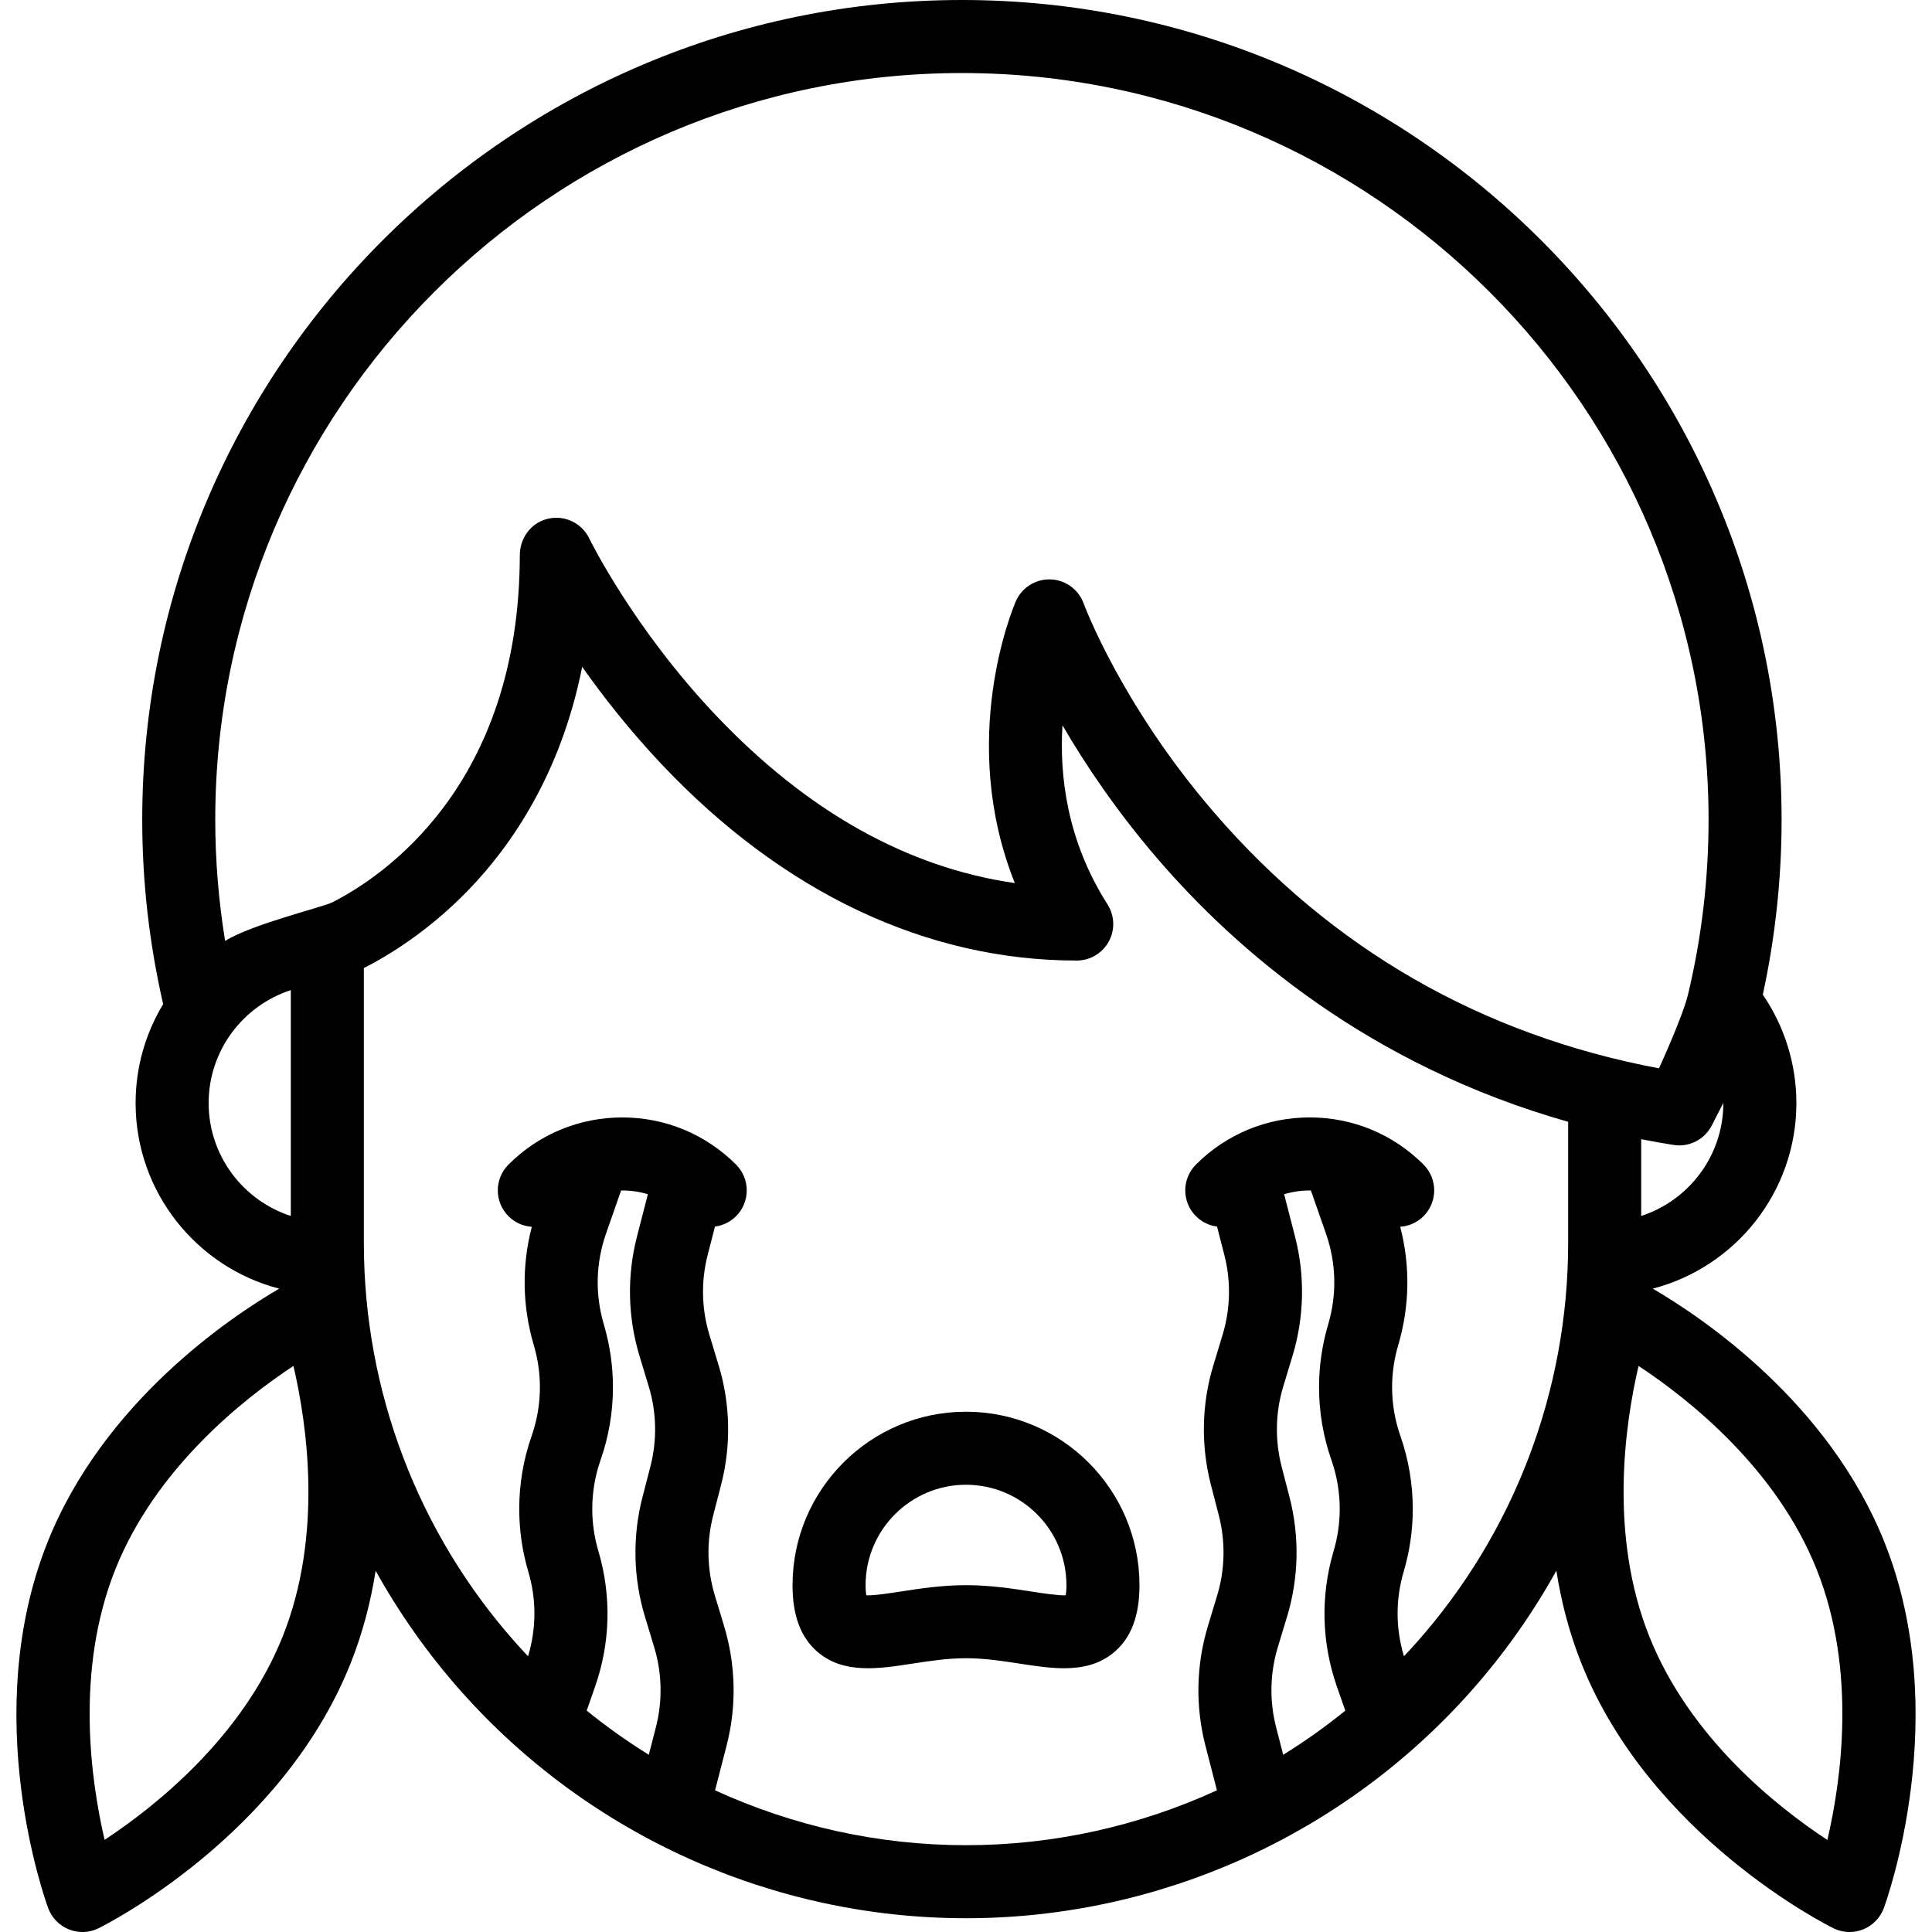
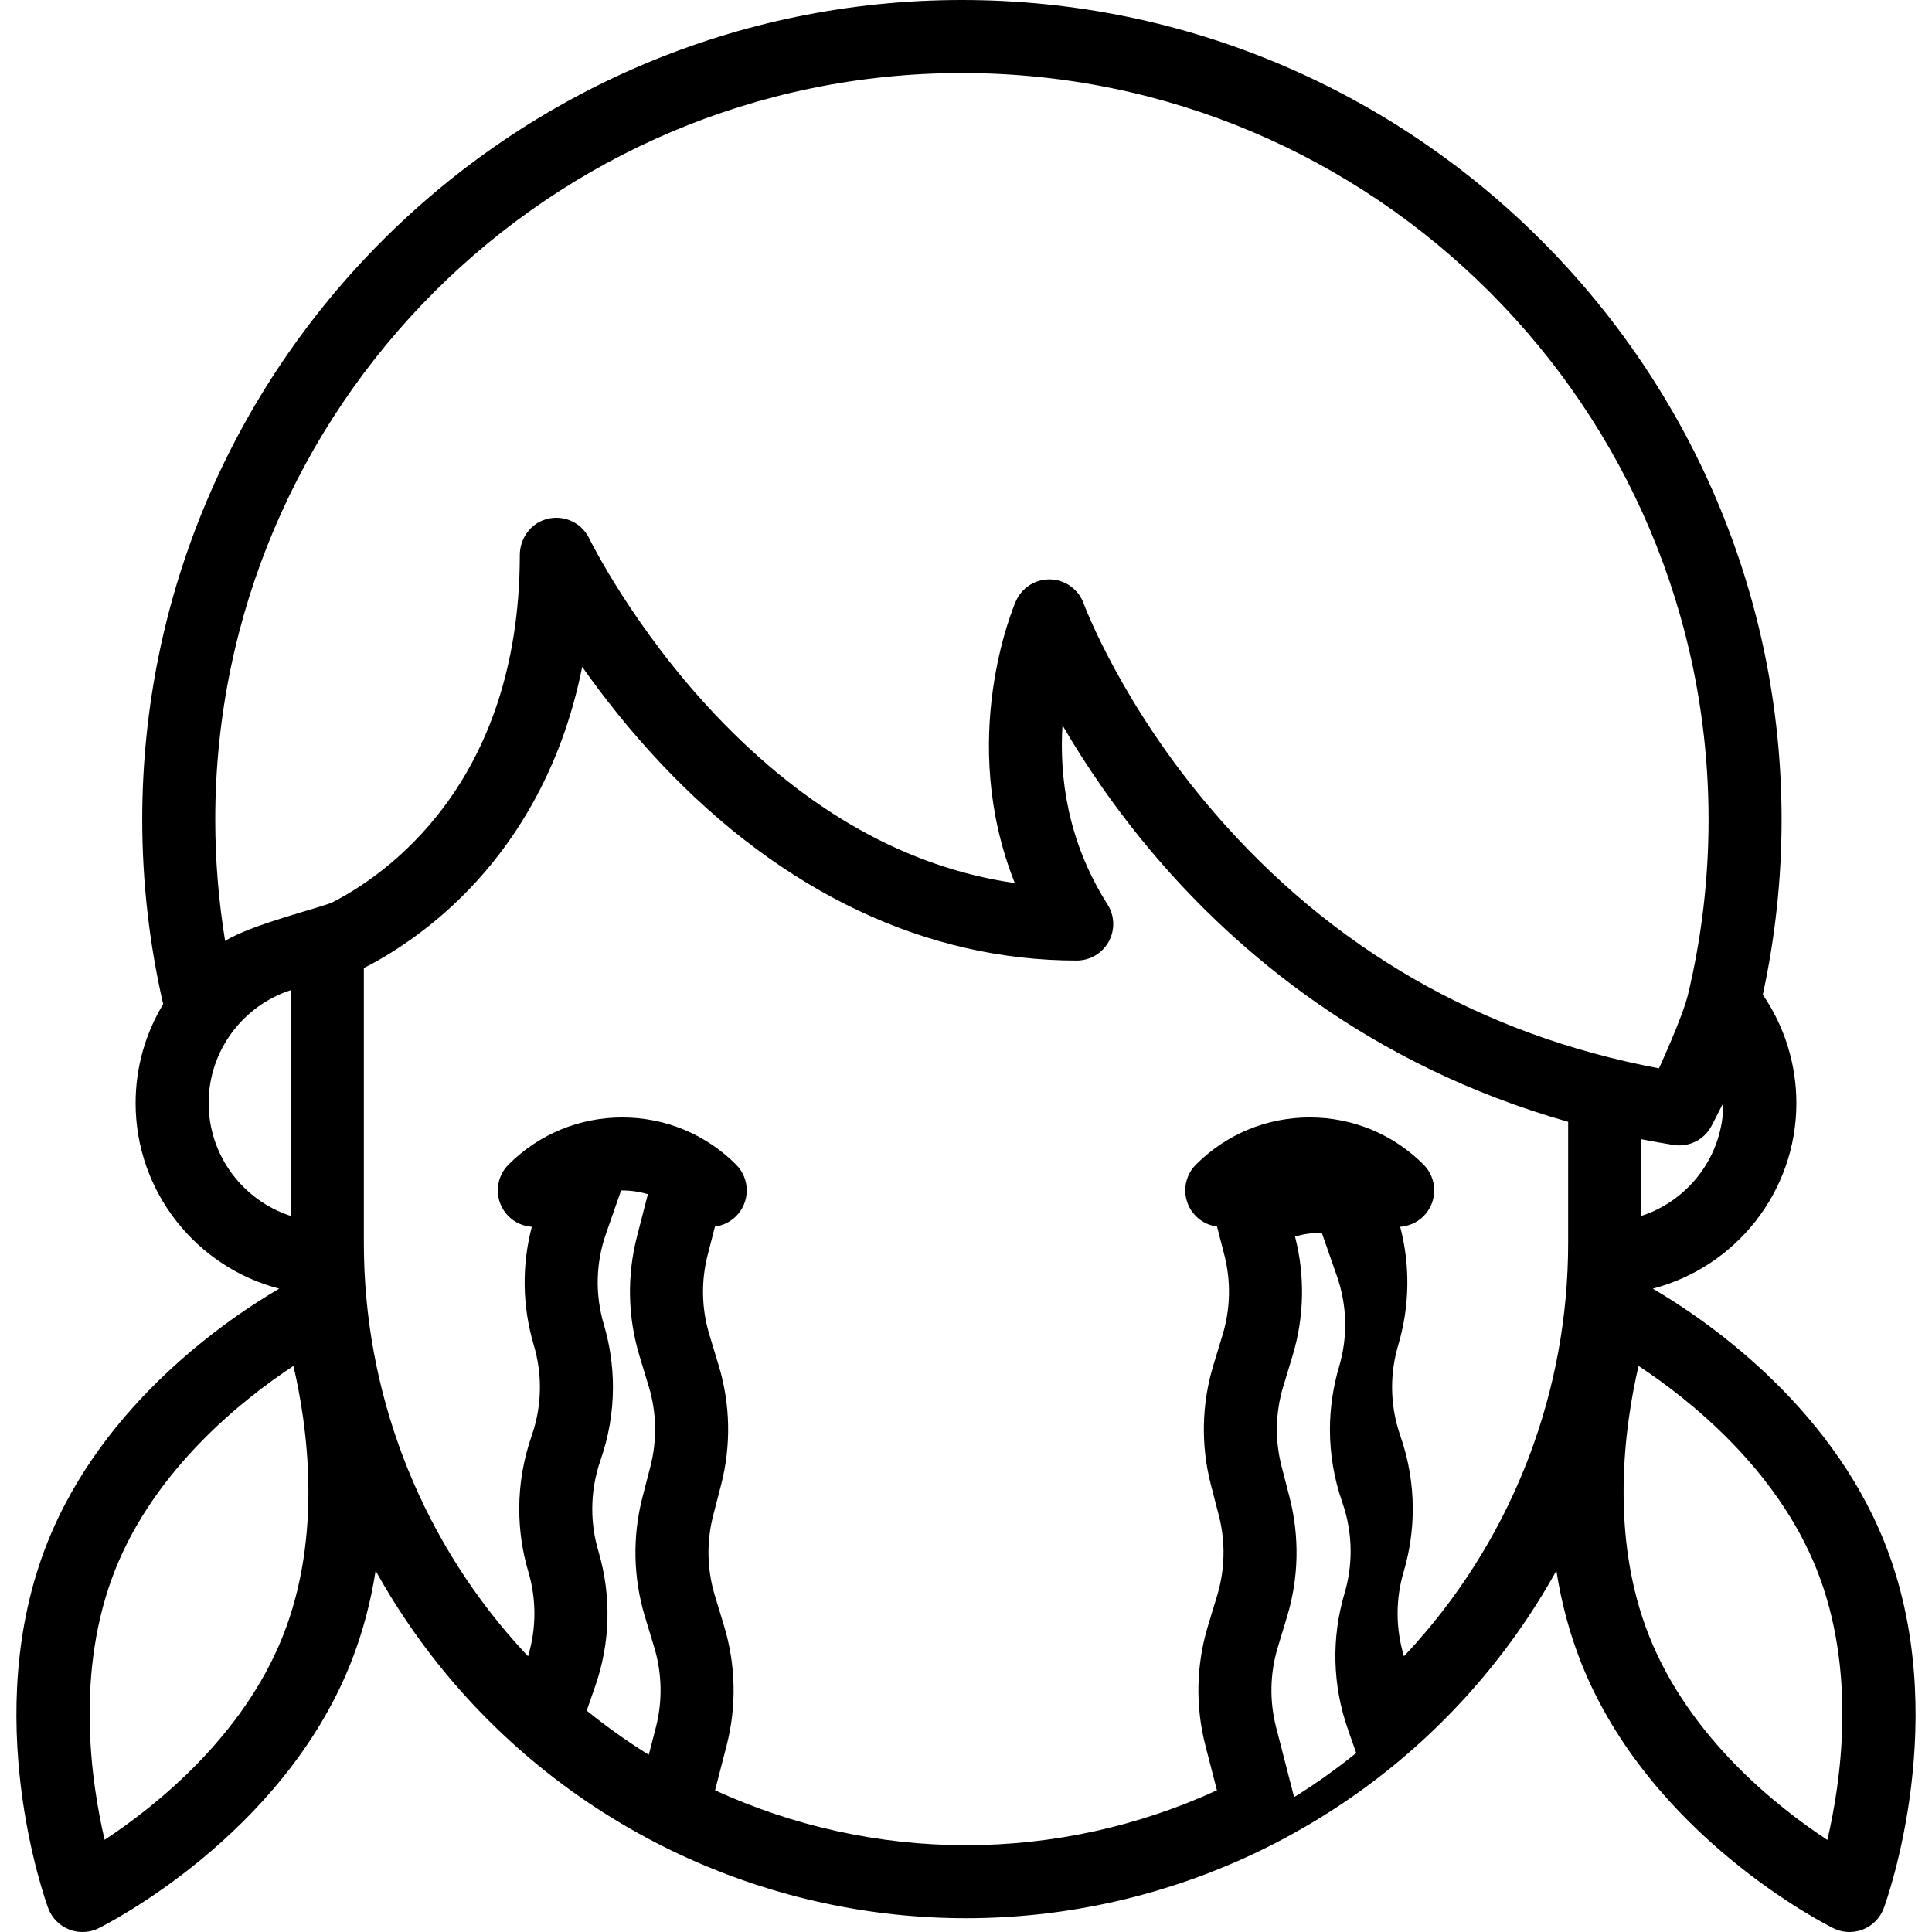
<svg xmlns="http://www.w3.org/2000/svg" fill="#000000" height="800px" width="800px" version="1.1" id="Capa_1" viewBox="0 0 423.236 423.236" xml:space="preserve">
  <g>
-     <path d="M211.618,309.26c-20.953,0-38,17.047-38,38c0,6.674,1.792,11.455,5.478,14.617c5.698,4.888,13.33,3.713,20.711,2.577   c3.813-0.587,7.755-1.194,11.812-1.194s7.999,0.607,11.812,1.194c3.232,0.498,6.513,1.002,9.658,1.002   c4.036,0,7.851-0.832,11.053-3.579c3.686-3.162,5.478-7.943,5.478-14.617C249.618,326.307,232.571,309.26,211.618,309.26z    M233.469,349.484c-1.749,0.062-5.067-0.454-7.604-0.845c-4.202-0.646-8.965-1.38-14.246-1.38s-10.044,0.733-14.246,1.38   c-2.536,0.391-5.851,0.906-7.604,0.845c-0.078-0.475-0.149-1.192-0.149-2.225c0-12.131,9.869-22,22-22s22,9.869,22,22   C233.618,348.292,233.547,349.01,233.469,349.484z" />
-     <path d="M412.845,337.907c-12.236-30.709-39.929-49.281-50.776-55.609c18.073-4.689,31.458-21.14,31.458-40.659   c0-8.506-2.593-16.792-7.356-23.742c2.722-12.537,4.116-25.409,4.116-38.328C390.288,80.555,309.737,0,210.727,0   C111.713,0,31.158,80.555,31.158,179.57c0,13.64,1.555,27.209,4.587,40.399c-3.83,6.332-6.038,13.749-6.038,21.674   c0,19.518,13.384,35.968,31.456,40.658c-10.849,6.329-38.538,24.901-50.772,55.607C-4.676,375.72,9.925,416.291,10.553,418   c0.784,2.13,2.438,3.828,4.547,4.668c0.952,0.38,1.957,0.568,2.961,0.568c1.219,0,2.435-0.278,3.55-0.831   c1.632-0.808,40.132-20.221,55.198-58.033v0c2.691-6.752,4.431-13.592,5.478-20.284c5.215,9.391,11.468,18.253,18.708,26.404   c28.065,31.603,68.386,49.728,110.622,49.728c42.235,0,82.556-18.125,110.621-49.727c7.241-8.152,13.494-17.015,18.709-26.406   c1.047,6.692,2.788,13.532,5.478,20.285c15.065,37.813,53.566,57.226,55.198,58.034c1.116,0.552,2.331,0.831,3.55,0.831   c1.003,0,2.009-0.188,2.961-0.568c2.109-0.84,3.763-2.538,4.547-4.668C413.311,416.291,427.912,375.72,412.845,337.907z    M377.527,241.605c0,0.012,0.001,0.023,0.001,0.035c0,11.546-7.567,21.353-18,24.735v-16.816c2.332,0.453,4.687,0.883,7.093,1.261   c0.417,0.065,0.833,0.098,1.245,0.098c2.964,0,5.731-1.651,7.116-4.351L377.527,241.605z M45.707,241.642   c0-11.546,7.567-21.353,18.001-24.736v49.471C53.274,262.995,45.707,253.188,45.707,241.642z M61.946,358.449   c-8.816,22.126-27.943,37.288-39.028,44.599c-3.021-12.936-6.479-37.095,2.336-59.219c8.815-22.125,27.942-37.287,39.028-44.598   C67.303,312.167,70.76,336.326,61.946,358.449z M131.138,339.968c-0.021-0.076-0.041-0.151-0.063-0.227   c-0.883-2.975-1.33-6.068-1.33-9.194c0-3.638,0.611-7.238,1.811-10.686c1.805-5.151,2.72-10.526,2.72-15.975   c0-4.645-0.673-9.271-1.998-13.748c-1.941-6.568-1.776-13.446,0.48-19.893l3.299-9.443c0.087-0.001,0.173-0.013,0.26-0.013   c1.928,0,3.812,0.282,5.607,0.825l-2.385,9.273c-2.214,8.581-2.028,17.609,0.54,26.119l2.041,6.731   c1.72,5.672,1.847,11.721,0.37,17.477l-1.764,6.823c-2.203,8.586-2.013,17.609,0.552,26.096l2.038,6.733   c1.719,5.694,1.847,11.746,0.372,17.492l-1.56,6.053c-4.722-2.925-9.266-6.157-13.605-9.675l1.846-5.277   C133.709,359.886,133.973,349.693,131.138,339.968z M279.55,378.368c-1.478-5.754-1.35-11.805,0.368-17.493l2.041-6.743   c2.563-8.484,2.754-17.506,0.547-26.107l-1.757-6.796c-1.48-5.769-1.354-11.816,0.367-17.491l2.042-6.738   c2.567-8.501,2.753-17.53,0.54-26.105l-2.387-9.278c1.794-0.543,3.679-0.825,5.606-0.825c0.088,0,0.174,0.012,0.261,0.013   l3.3,9.447c2.255,6.443,2.421,13.321,0.48,19.886c-1.327,4.482-2,9.109-2,13.751c0,5.447,0.915,10.822,2.715,15.959   c1.205,3.461,1.815,7.062,1.815,10.701c0,3.129-0.447,6.222-1.329,9.193c-0.022,0.075-0.044,0.15-0.063,0.226   c-2.835,9.724-2.57,19.918,0.771,29.503l1.844,5.271c-4.339,3.518-8.883,6.749-13.604,9.674L279.55,378.368z M343.528,272.3   c0,32.329-11.809,63.428-33.252,87.568c-0.892,1.004-1.801,1.988-2.72,2.961c-1.823-6.061-1.863-12.434-0.057-18.528   c0.021-0.073,0.043-0.147,0.063-0.221c1.279-4.384,1.928-8.936,1.928-13.533c0-5.434-0.91-10.804-2.71-15.975   c-1.208-3.449-1.82-7.044-1.82-10.686c0-3.104,0.451-6.202,1.343-9.213c2.522-8.535,2.658-17.422,0.431-25.929   c1.861-0.127,3.686-0.895,5.108-2.317c3.125-3.124,3.125-8.189,0.001-11.313c-6.657-6.658-15.509-10.324-24.925-10.324   c-9.415,0-18.267,3.667-24.924,10.324c-3.125,3.124-3.125,8.189-0.001,11.313c1.297,1.297,2.93,2.047,4.618,2.268l1.593,6.191   c1.482,5.744,1.357,11.792-0.36,17.479l-2.04,6.73c-2.569,8.477-2.761,17.505-0.549,26.124l1.757,6.796   c1.477,5.755,1.35,11.802-0.368,17.484l-2.041,6.745c-2.564,8.492-2.754,17.518-0.549,26.109l2.535,9.84   c-17.072,7.83-35.798,12.027-54.971,12.027s-37.899-4.197-54.971-12.027l2.538-9.848c2.202-8.584,2.013-17.609-0.552-26.106   l-2.039-6.736c-1.719-5.685-1.846-11.732-0.373-17.474l1.764-6.823c2.208-8.606,2.018-17.635-0.553-26.109l-2.037-6.721   c-1.72-5.697-1.845-11.745-0.361-17.495l1.591-6.185c1.688-0.22,3.321-0.97,4.617-2.267c3.125-3.124,3.125-8.189,0.001-11.313   c-6.657-6.658-15.509-10.324-24.925-10.324c-9.415,0-18.267,3.667-24.924,10.324c-3.125,3.124-3.125,8.189-0.001,11.313   c1.423,1.423,3.249,2.19,5.11,2.318c-2.227,8.509-2.091,17.396,0.432,25.933c0.89,3.004,1.341,6.103,1.341,9.208   c0,3.643-0.612,7.238-1.825,10.701c-1.795,5.158-2.705,10.527-2.705,15.959c0,4.593,0.648,9.143,1.927,13.529   c0.021,0.075,0.041,0.15,0.063,0.225c1.807,6.098,1.768,12.473-0.057,18.528c-0.919-0.973-1.828-1.958-2.72-2.962   c-21.442-24.14-33.251-55.238-33.251-87.567v-60.234c5.388-2.743,14.143-8.057,22.827-17.015   c9.475-9.772,20.33-25.518,25.003-48.979c4.579,6.503,10.377,13.911,17.396,21.342c26.571,28.134,58.017,43.005,90.937,43.005   c2.92,0,5.607-1.591,7.013-4.15s1.305-5.681-0.264-8.145c-8.875-13.947-10.557-28.148-9.866-39.237   c4.885,8.395,11.657,18.541,20.667,29.051c17.457,20.366,46.525,45.442,90.108,57.811V272.3z M265.978,178.003   c-20.353-23.577-28.507-45.588-28.583-45.795c-1.112-3.083-3.993-5.177-7.27-5.282c-3.309-0.09-6.285,1.801-7.593,4.806   c-0.598,1.376-12.801,30.23-0.22,61.721c-23.529-3.389-45.487-15.691-65.438-36.698c-18.162-19.124-27.701-38.616-27.792-38.803   c-1.799-3.738-6.205-5.541-10.204-3.95c-3.068,1.221-5,4.312-5.005,7.614c-0.076,50.587-30.102,70.473-41.04,76.039   c-2.151,1.095-17.722,4.813-23.514,8.477c-1.428-8.75-2.164-17.637-2.164-26.561C47.158,89.377,120.535,16,210.727,16   c90.188,0,163.561,73.377,163.561,163.57c0,12.946-1.518,25.84-4.507,38.312c-0.006,0.026-0.012,0.052-0.019,0.077   c-1.172,4.842-6.335,16.076-6.335,16.076C324.537,226.717,291.774,207.885,265.978,178.003z M400.313,403.07   c-11.072-7.276-30.165-22.39-39.023-44.621c-8.815-22.125-5.357-46.287-2.337-59.218c11.09,7.313,30.214,22.475,39.029,44.598   C406.803,365.969,403.335,390.145,400.313,403.07z" />
+     <path d="M412.845,337.907c-12.236-30.709-39.929-49.281-50.776-55.609c18.073-4.689,31.458-21.14,31.458-40.659   c0-8.506-2.593-16.792-7.356-23.742c2.722-12.537,4.116-25.409,4.116-38.328C390.288,80.555,309.737,0,210.727,0   C111.713,0,31.158,80.555,31.158,179.57c0,13.64,1.555,27.209,4.587,40.399c-3.83,6.332-6.038,13.749-6.038,21.674   c0,19.518,13.384,35.968,31.456,40.658c-10.849,6.329-38.538,24.901-50.772,55.607C-4.676,375.72,9.925,416.291,10.553,418   c0.784,2.13,2.438,3.828,4.547,4.668c0.952,0.38,1.957,0.568,2.961,0.568c1.219,0,2.435-0.278,3.55-0.831   c1.632-0.808,40.132-20.221,55.198-58.033v0c2.691-6.752,4.431-13.592,5.478-20.284c5.215,9.391,11.468,18.253,18.708,26.404   c28.065,31.603,68.386,49.728,110.622,49.728c42.235,0,82.556-18.125,110.621-49.727c7.241-8.152,13.494-17.015,18.709-26.406   c1.047,6.692,2.788,13.532,5.478,20.285c15.065,37.813,53.566,57.226,55.198,58.034c1.116,0.552,2.331,0.831,3.55,0.831   c1.003,0,2.009-0.188,2.961-0.568c2.109-0.84,3.763-2.538,4.547-4.668C413.311,416.291,427.912,375.72,412.845,337.907z    M377.527,241.605c0,0.012,0.001,0.023,0.001,0.035c0,11.546-7.567,21.353-18,24.735v-16.816c2.332,0.453,4.687,0.883,7.093,1.261   c0.417,0.065,0.833,0.098,1.245,0.098c2.964,0,5.731-1.651,7.116-4.351L377.527,241.605z M45.707,241.642   c0-11.546,7.567-21.353,18.001-24.736v49.471C53.274,262.995,45.707,253.188,45.707,241.642z M61.946,358.449   c-8.816,22.126-27.943,37.288-39.028,44.599c-3.021-12.936-6.479-37.095,2.336-59.219c8.815-22.125,27.942-37.287,39.028-44.598   C67.303,312.167,70.76,336.326,61.946,358.449z M131.138,339.968c-0.021-0.076-0.041-0.151-0.063-0.227   c-0.883-2.975-1.33-6.068-1.33-9.194c0-3.638,0.611-7.238,1.811-10.686c1.805-5.151,2.72-10.526,2.72-15.975   c0-4.645-0.673-9.271-1.998-13.748c-1.941-6.568-1.776-13.446,0.48-19.893l3.299-9.443c0.087-0.001,0.173-0.013,0.26-0.013   c1.928,0,3.812,0.282,5.607,0.825l-2.385,9.273c-2.214,8.581-2.028,17.609,0.54,26.119l2.041,6.731   c1.72,5.672,1.847,11.721,0.37,17.477l-1.764,6.823c-2.203,8.586-2.013,17.609,0.552,26.096l2.038,6.733   c1.719,5.694,1.847,11.746,0.372,17.492l-1.56,6.053c-4.722-2.925-9.266-6.157-13.605-9.675l1.846-5.277   C133.709,359.886,133.973,349.693,131.138,339.968z M279.55,378.368c-1.478-5.754-1.35-11.805,0.368-17.493l2.041-6.743   c2.563-8.484,2.754-17.506,0.547-26.107l-1.757-6.796c-1.48-5.769-1.354-11.816,0.367-17.491l2.042-6.738   c2.567-8.501,2.753-17.53,0.54-26.105c1.794-0.543,3.679-0.825,5.606-0.825c0.088,0,0.174,0.012,0.261,0.013   l3.3,9.447c2.255,6.443,2.421,13.321,0.48,19.886c-1.327,4.482-2,9.109-2,13.751c0,5.447,0.915,10.822,2.715,15.959   c1.205,3.461,1.815,7.062,1.815,10.701c0,3.129-0.447,6.222-1.329,9.193c-0.022,0.075-0.044,0.15-0.063,0.226   c-2.835,9.724-2.57,19.918,0.771,29.503l1.844,5.271c-4.339,3.518-8.883,6.749-13.604,9.674L279.55,378.368z M343.528,272.3   c0,32.329-11.809,63.428-33.252,87.568c-0.892,1.004-1.801,1.988-2.72,2.961c-1.823-6.061-1.863-12.434-0.057-18.528   c0.021-0.073,0.043-0.147,0.063-0.221c1.279-4.384,1.928-8.936,1.928-13.533c0-5.434-0.91-10.804-2.71-15.975   c-1.208-3.449-1.82-7.044-1.82-10.686c0-3.104,0.451-6.202,1.343-9.213c2.522-8.535,2.658-17.422,0.431-25.929   c1.861-0.127,3.686-0.895,5.108-2.317c3.125-3.124,3.125-8.189,0.001-11.313c-6.657-6.658-15.509-10.324-24.925-10.324   c-9.415,0-18.267,3.667-24.924,10.324c-3.125,3.124-3.125,8.189-0.001,11.313c1.297,1.297,2.93,2.047,4.618,2.268l1.593,6.191   c1.482,5.744,1.357,11.792-0.36,17.479l-2.04,6.73c-2.569,8.477-2.761,17.505-0.549,26.124l1.757,6.796   c1.477,5.755,1.35,11.802-0.368,17.484l-2.041,6.745c-2.564,8.492-2.754,17.518-0.549,26.109l2.535,9.84   c-17.072,7.83-35.798,12.027-54.971,12.027s-37.899-4.197-54.971-12.027l2.538-9.848c2.202-8.584,2.013-17.609-0.552-26.106   l-2.039-6.736c-1.719-5.685-1.846-11.732-0.373-17.474l1.764-6.823c2.208-8.606,2.018-17.635-0.553-26.109l-2.037-6.721   c-1.72-5.697-1.845-11.745-0.361-17.495l1.591-6.185c1.688-0.22,3.321-0.97,4.617-2.267c3.125-3.124,3.125-8.189,0.001-11.313   c-6.657-6.658-15.509-10.324-24.925-10.324c-9.415,0-18.267,3.667-24.924,10.324c-3.125,3.124-3.125,8.189-0.001,11.313   c1.423,1.423,3.249,2.19,5.11,2.318c-2.227,8.509-2.091,17.396,0.432,25.933c0.89,3.004,1.341,6.103,1.341,9.208   c0,3.643-0.612,7.238-1.825,10.701c-1.795,5.158-2.705,10.527-2.705,15.959c0,4.593,0.648,9.143,1.927,13.529   c0.021,0.075,0.041,0.15,0.063,0.225c1.807,6.098,1.768,12.473-0.057,18.528c-0.919-0.973-1.828-1.958-2.72-2.962   c-21.442-24.14-33.251-55.238-33.251-87.567v-60.234c5.388-2.743,14.143-8.057,22.827-17.015   c9.475-9.772,20.33-25.518,25.003-48.979c4.579,6.503,10.377,13.911,17.396,21.342c26.571,28.134,58.017,43.005,90.937,43.005   c2.92,0,5.607-1.591,7.013-4.15s1.305-5.681-0.264-8.145c-8.875-13.947-10.557-28.148-9.866-39.237   c4.885,8.395,11.657,18.541,20.667,29.051c17.457,20.366,46.525,45.442,90.108,57.811V272.3z M265.978,178.003   c-20.353-23.577-28.507-45.588-28.583-45.795c-1.112-3.083-3.993-5.177-7.27-5.282c-3.309-0.09-6.285,1.801-7.593,4.806   c-0.598,1.376-12.801,30.23-0.22,61.721c-23.529-3.389-45.487-15.691-65.438-36.698c-18.162-19.124-27.701-38.616-27.792-38.803   c-1.799-3.738-6.205-5.541-10.204-3.95c-3.068,1.221-5,4.312-5.005,7.614c-0.076,50.587-30.102,70.473-41.04,76.039   c-2.151,1.095-17.722,4.813-23.514,8.477c-1.428-8.75-2.164-17.637-2.164-26.561C47.158,89.377,120.535,16,210.727,16   c90.188,0,163.561,73.377,163.561,163.57c0,12.946-1.518,25.84-4.507,38.312c-0.006,0.026-0.012,0.052-0.019,0.077   c-1.172,4.842-6.335,16.076-6.335,16.076C324.537,226.717,291.774,207.885,265.978,178.003z M400.313,403.07   c-11.072-7.276-30.165-22.39-39.023-44.621c-8.815-22.125-5.357-46.287-2.337-59.218c11.09,7.313,30.214,22.475,39.029,44.598   C406.803,365.969,403.335,390.145,400.313,403.07z" />
  </g>
</svg>